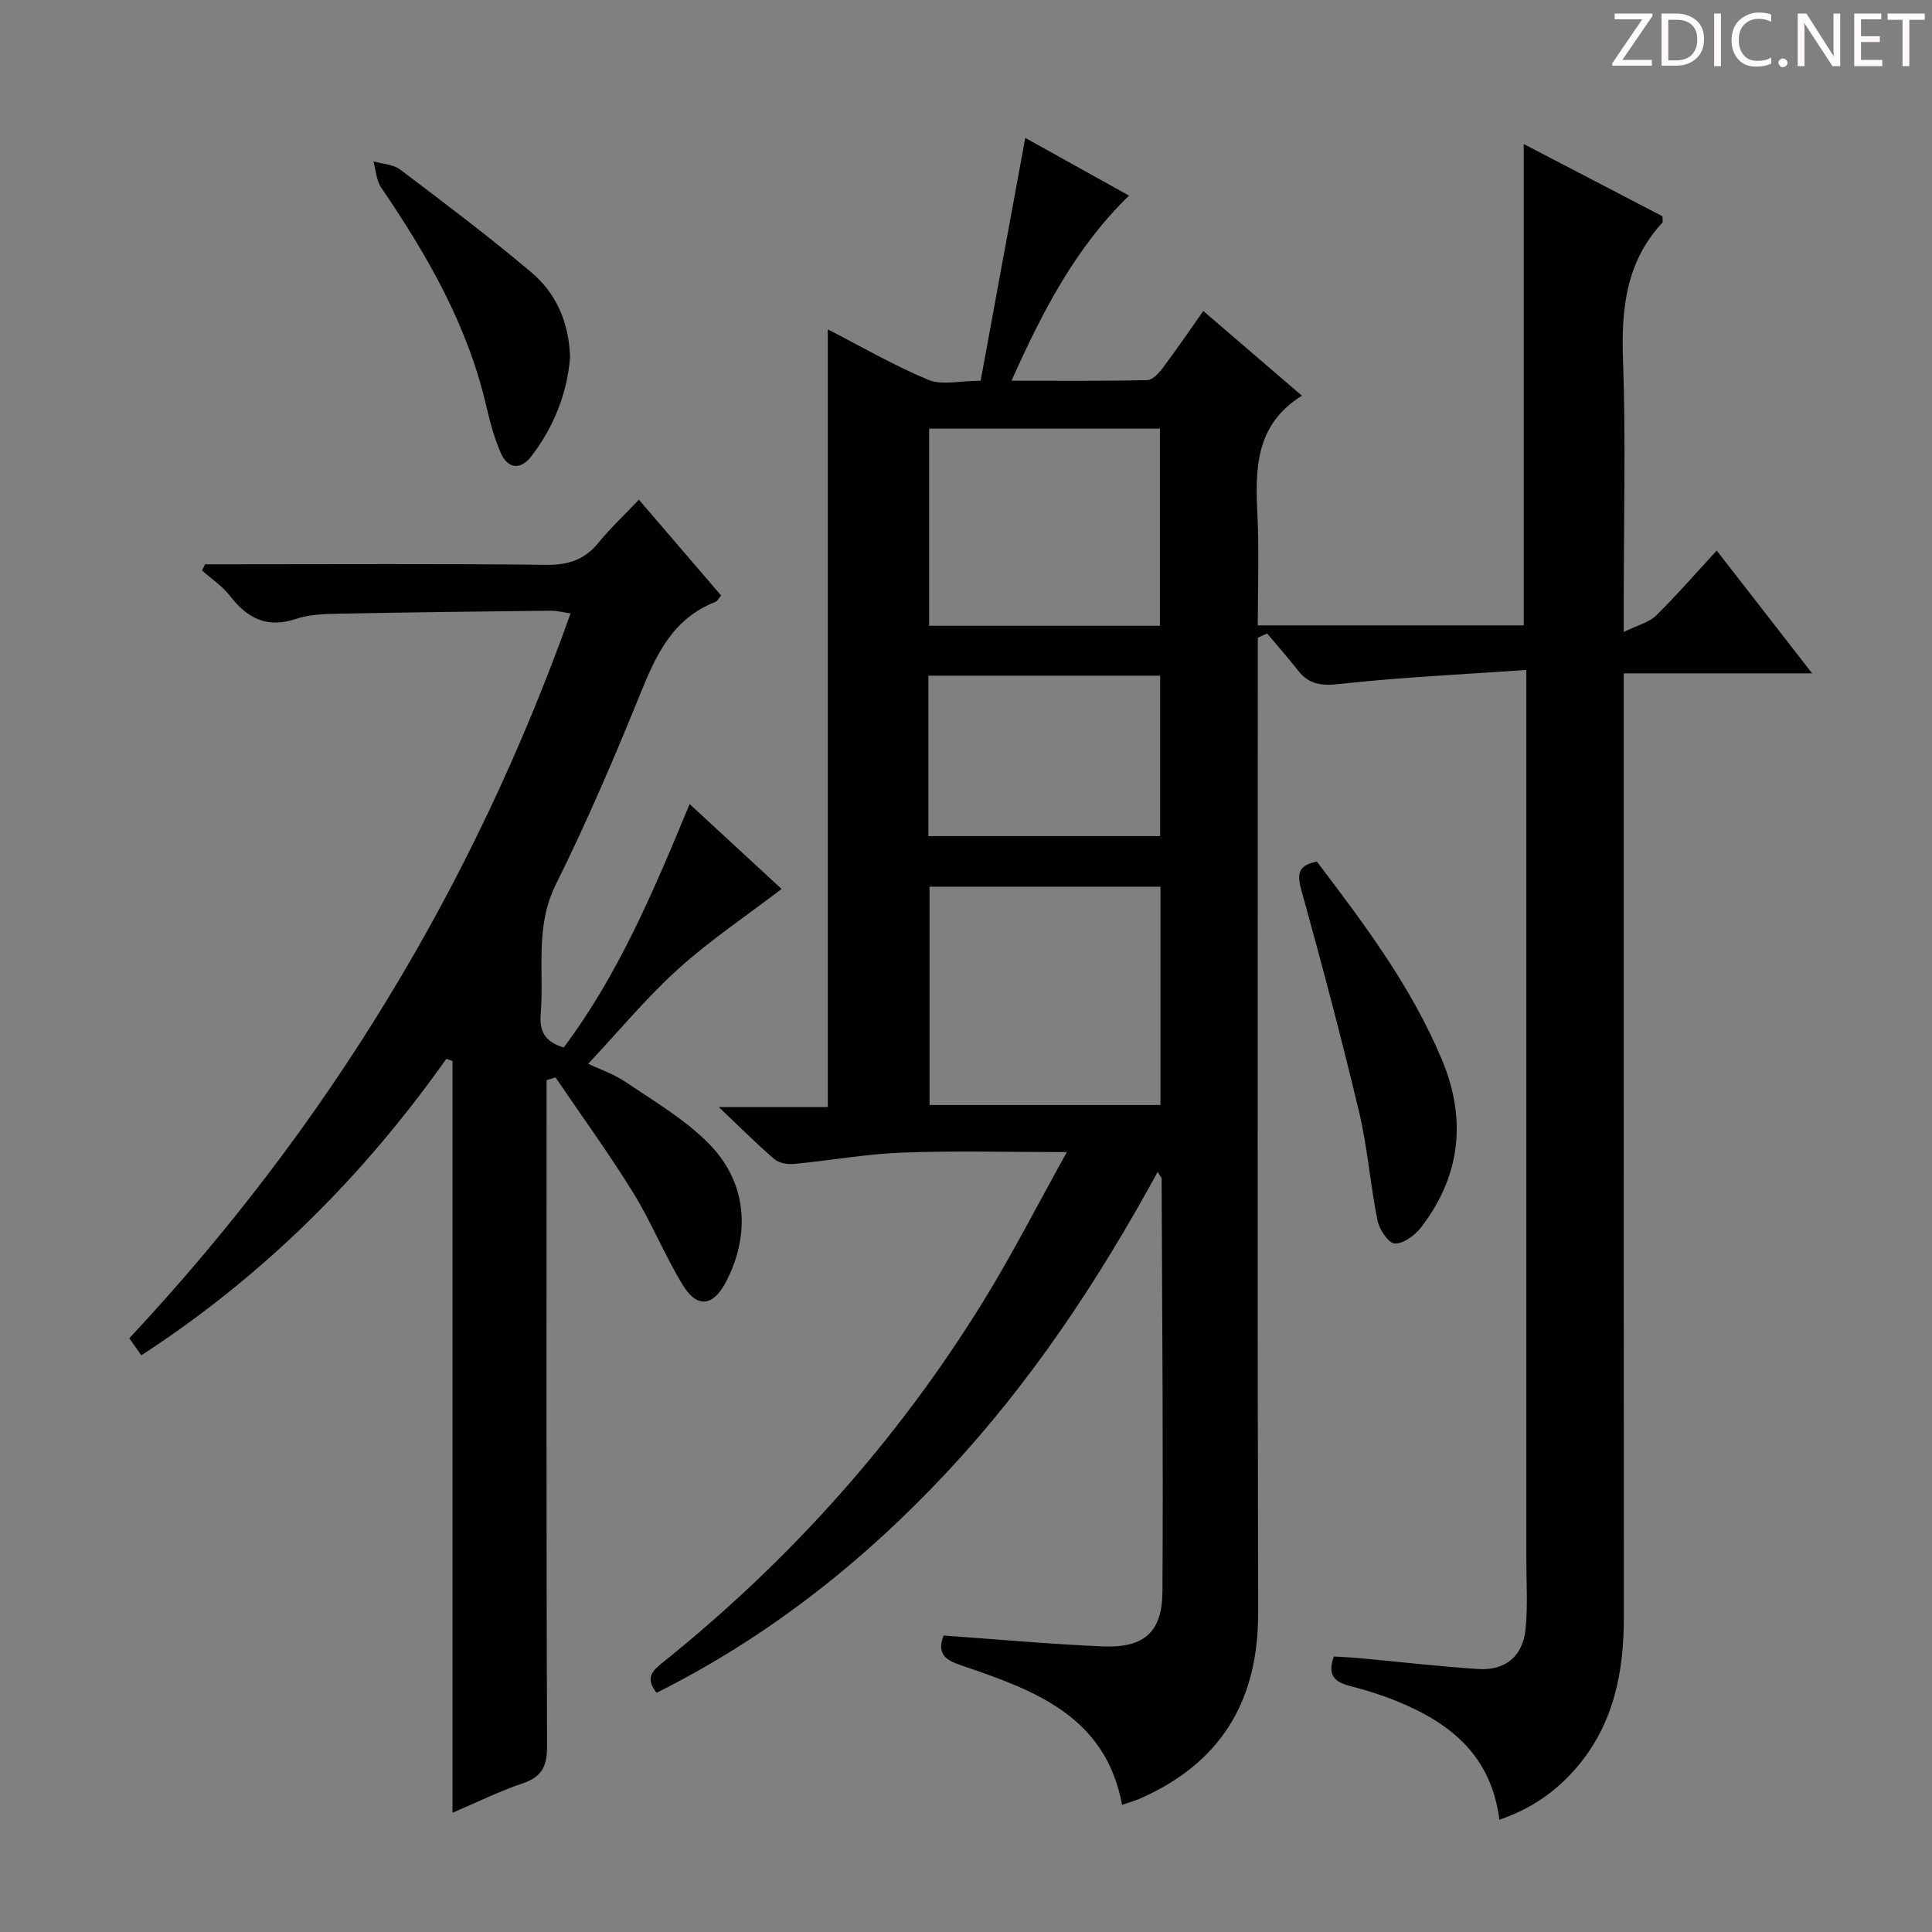
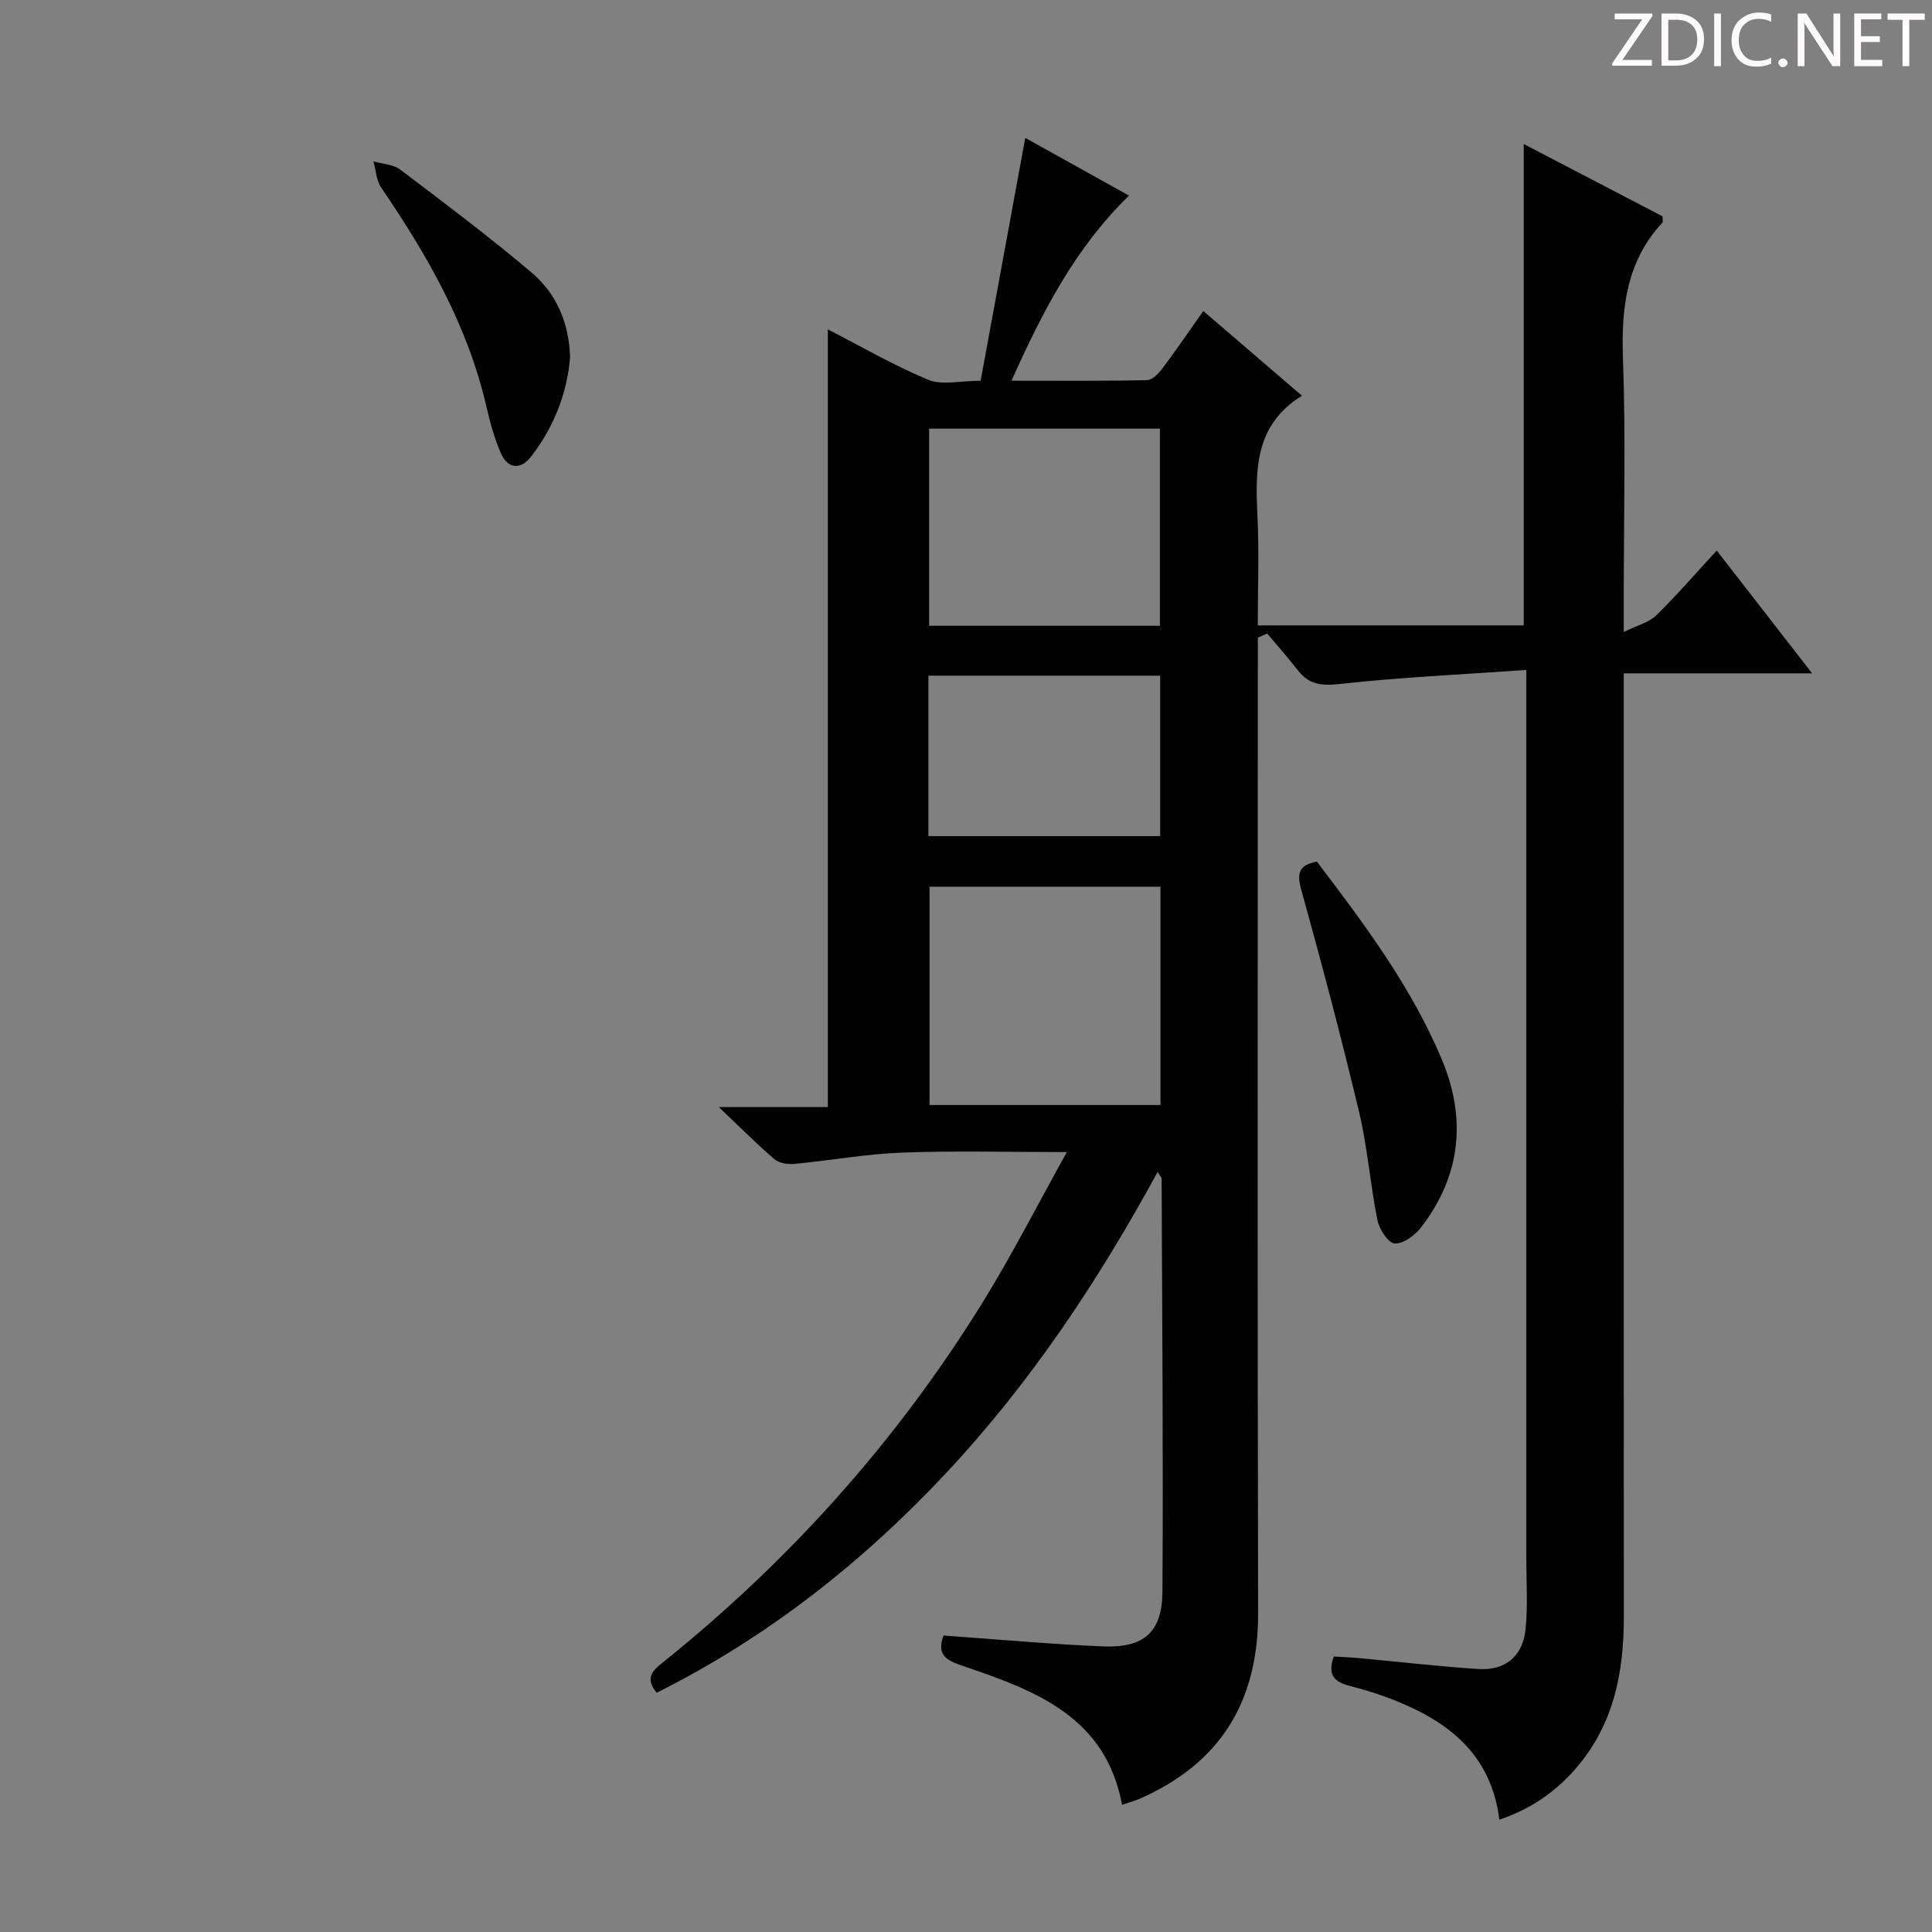
<svg xmlns="http://www.w3.org/2000/svg" enable-background="new 0 0 400 400" viewBox="0 0 400 400">
  <rect x="0" y="0" width="400" height="400" fill="#808080" stroke="none" />
  <g fill="#fcfafa">
    <path d="m342.2 3.2-6.3 9.2h6.1v1.2h-8.2v-.5l6.2-9.1h-5.7v-1.2h7.8v.4z" />
    <path d="m344 13.7v-10.9h3.1c1.6 0 3 .5 4.1 1.4 1.1 1 1.6 2.2 1.6 3.9s-.5 3-1.6 4-2.5 1.5-4.2 1.5h-3zm1.4-9.6v8.4h1.6c1.4 0 2.5-.4 3.2-1.1.8-.8 1.2-1.8 1.2-3.2s-.4-2.4-1.2-3.1-1.8-1-3.1-1z" />
    <path d="m356.3 2.8v10.9h-1.4v-10.9z" />
    <path d="m366.6 13.2c-.8.4-1.8.6-3 .6-1.6 0-2.8-.5-3.7-1.5s-1.4-2.3-1.4-3.9c0-1.7.5-3.2 1.6-4.2s2.4-1.6 4-1.6c1 0 1.9.1 2.6.4v1.5c-.8-.4-1.6-.6-2.6-.6-1.2 0-2.2.4-3 1.2s-1.1 1.9-1.1 3.3c0 1.3.4 2.3 1.1 3.1s1.6 1.1 2.8 1.1c1.1 0 2-.2 2.8-.7v1.3z" />
    <path d="m368.2 13c0-.3.1-.5.3-.6.2-.2.4-.3.6-.3.3 0 .5.1.7.3s.3.4.3.6-.1.5-.3.6c-.2.2-.4.3-.7.3s-.5-.1-.6-.3c-.2-.2-.3-.4-.3-.6z" />
    <path d="m381.1 13.7h-1.7l-5.5-8.4c-.2-.2-.3-.5-.4-.7 0 .2.1.8.1 1.5v7.6h-1.4v-10.9h1.8l5.3 8.3c.3.4.4.6.4.8 0-.3-.1-.8-.1-1.6v-7.5h1.4v10.9z" />
    <path d="m389.7 13.7h-5.8v-10.9h5.6v1.2h-4.2v3.5h3.9v1.2h-3.9v3.7h4.4z" />
    <path d="m398.4 4.1h-3.1v9.6h-1.4v-9.6h-3.1v-1.3h7.7v1.3z" />
  </g>
  <path d="m232.31 373.67c-3.36-18.14-17.79-23.6-32.53-28.61-3.24-1.1-6.12-2.03-4.42-6.44 10.92.77 21.92 1.78 32.95 2.25 8.51.36 12.31-2.9 12.36-11.34.18-28.49-.06-56.98-.17-85.47 0-.27-.3-.54-.82-1.43-12.34 22.64-26.34 43.7-43.77 62.32-17.42 18.61-37.14 34.11-59.96 45.52-2.64-3.24-.57-4.79 1.43-6.4 26.32-21.16 48.54-46 66.26-74.74 5.97-9.69 11.15-19.86 17.24-30.8-12.36 0-23.31-.31-34.22.11-7.43.28-14.82 1.64-22.25 2.34-1.34.13-3.12-.17-4.07-.98-3.63-3.11-7.01-6.51-11.53-10.8h22.58c0-53.9 0-107.35 0-161.01 6.98 3.58 13.69 7.5 20.81 10.45 2.83 1.17 6.55.19 10.83.19 3.06-16.64 6.09-33.15 9.24-50.28 6.95 3.87 13.98 7.78 21.48 11.95-11.07 10.76-17.85 23.86-24.33 38.32 9.96 0 19.03.09 28.1-.12 1.13-.03 2.45-1.49 3.27-2.59 2.78-3.69 5.38-7.53 8.34-11.72 6.84 5.88 13.34 11.46 20.42 17.54-9.71 6.01-9.68 15.22-9.21 24.78.36 7.45.07 14.93.07 22.77h55.06c0-33.09 0-66.01 0-99.66 9.66 5.03 19.27 10.03 28.73 14.96 0 .71.13 1.14-.02 1.31-7.44 8.03-8.53 17.64-8.16 28.15.59 16.48.16 32.99.16 49.48v7.13c2.91-1.44 5.23-1.98 6.69-3.41 4.26-4.17 8.17-8.7 12.56-13.45 6.49 8.35 12.74 16.4 19.75 25.42-13.6 0-25.99 0-39 0v6.41c0 62.99-.02 125.98.02 188.96.01 11.44-2.09 22.17-9.76 31.14-4.26 4.99-9.46 8.61-16.01 10.83-1.71-13.46-10.36-20.15-21.41-24.61-3.07-1.24-6.26-2.24-9.46-3.06-3.02-.78-4.88-2.04-3.41-6.12 1.68.11 3.6.18 5.51.36 8.11.75 16.2 1.69 24.32 2.23 5.68.38 9.31-2.61 9.88-8.3.47-4.75.15-9.58.15-14.37 0-58.99 0-117.98 0-176.97 0-1.96 0-3.93 0-7.2-13.23.93-25.97 1.5-38.62 2.9-3.79.42-6.36.14-8.67-2.82-2.04-2.61-4.24-5.09-6.37-7.63-.64.29-1.29.58-1.93.87v6.02c0 65.32-.09 130.64.06 195.96.04 18.34-7.88 31.16-24.68 38.47-1.07.43-2.2.74-3.49 1.19zm7.95-144.89c0-15.31 0-30.2 0-45.2-16.19 0-32.04 0-47.81 0v45.2zm-47.89-140.03v40.81h47.78c0-13.74 0-27.25 0-40.81-16.19 0-31.94 0-47.78 0zm-.16 84.36h47.99c0-11.39 0-22.3 0-33.22-16.23 0-32.06 0-47.99 0z" fill="#010102" />
-   <path d="m92.41 219.22c-17.19 24.29-37.86 44.95-63.15 61.38-.98-1.39-1.79-2.54-2.49-3.53 40.93-43.76 71.2-93.5 91.36-150.07-1.6-.23-2.84-.57-4.06-.56-14.64.16-29.29.33-43.93.62-2.97.06-6.1.15-8.87 1.08-6 2.02-10.07-.14-13.67-4.78-1.57-2.02-3.82-3.52-5.77-5.25.21-.43.42-.85.63-1.28h5.23c21.83 0 43.65-.14 65.48.11 4.59.05 7.93-1.11 10.79-4.63 2.41-2.96 5.22-5.59 8.32-8.85 5.9 6.88 11.46 13.35 17.02 19.83-.53.61-.77 1.17-1.18 1.33-8.73 3.39-12.23 10.8-15.49 18.87-5.42 13.39-11.13 26.7-17.55 39.62-4.39 8.83-2.4 17.9-3.14 26.88-.29 3.55.91 5.73 4.77 6.88 11.28-15.03 18.58-32.29 26.07-50.4 6.65 6.13 13.01 12.01 19.04 17.58-7.33 5.6-14.81 10.6-21.42 16.58-6.64 6.01-12.39 12.98-18.62 19.62 2.14 1.02 5.29 2.09 7.95 3.89 5.88 3.98 12.17 7.69 17.08 12.69 7.86 7.99 8.64 18.71 3.49 28.58-2.61 5.01-5.92 5.53-8.86.76-3.82-6.2-6.54-13.08-10.37-19.27-5.03-8.14-10.68-15.91-16.06-23.84-.62.19-1.23.39-1.85.58v5.02c0 44.32-.06 88.64.1 132.96.02 4.16-1.15 6.3-5.11 7.63-4.68 1.57-9.14 3.79-14.46 6.06 0-52.3 0-103.97 0-155.64-.42-.16-.85-.31-1.28-.45z" fill="#010102" />
  <path d="m272.65 178.39c9.77 12.87 19.55 25.86 25.88 41 5.15 12.31 3.9 24.05-4.3 34.71-1.27 1.65-3.64 3.42-5.45 3.36-1.28-.04-3.21-2.9-3.58-4.76-1.51-7.45-2.06-15.12-3.82-22.5-3.68-15.45-7.76-30.81-12-46.11-.95-3.45-.33-5.02 3.27-5.7z" fill="#010102" />
  <path d="m118.03 73.96c-.58 7.3-3.29 14.38-8.07 20.57-2.13 2.76-4.8 2.6-6.25-.68-1.39-3.15-2.28-6.56-3.07-9.93-3.88-16.67-12.22-31.15-21.73-45.1-1.01-1.48-1.08-3.59-1.59-5.41 1.87.54 4.09.61 5.54 1.7 9.14 6.91 18.3 13.81 27.05 21.19 5.12 4.29 7.88 10.23 8.12 17.66z" fill="#010102" />
</svg>